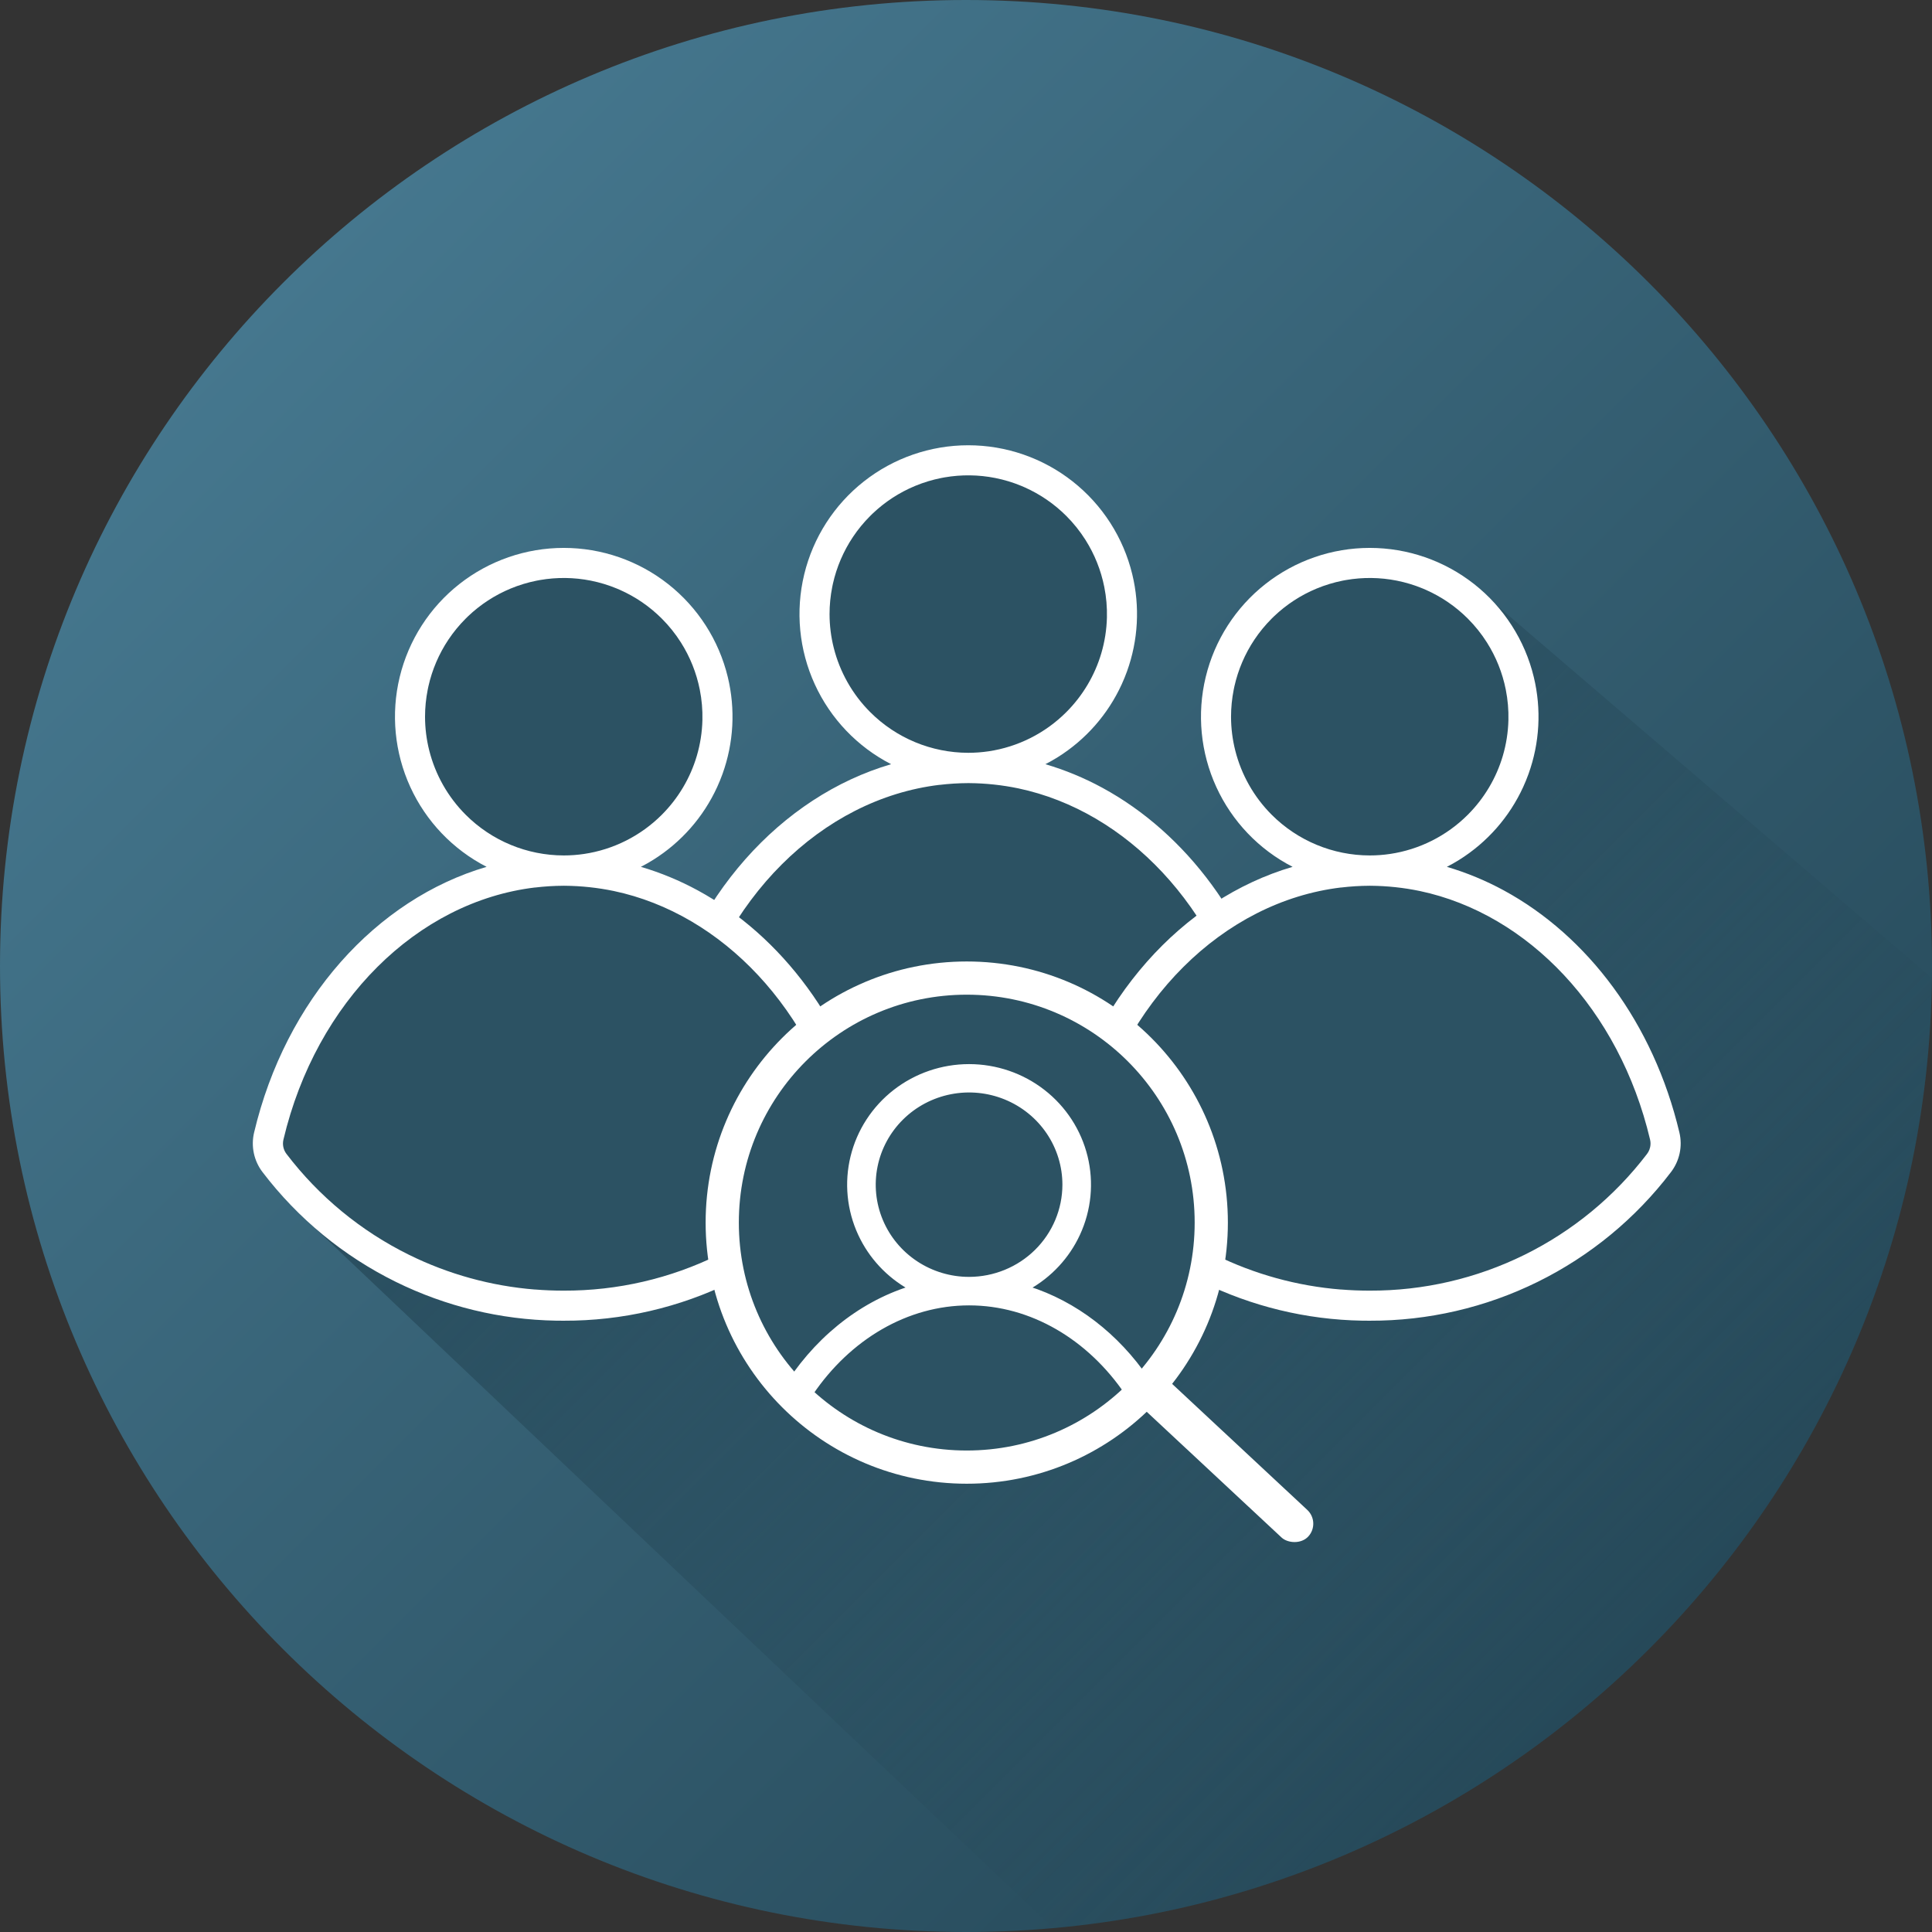
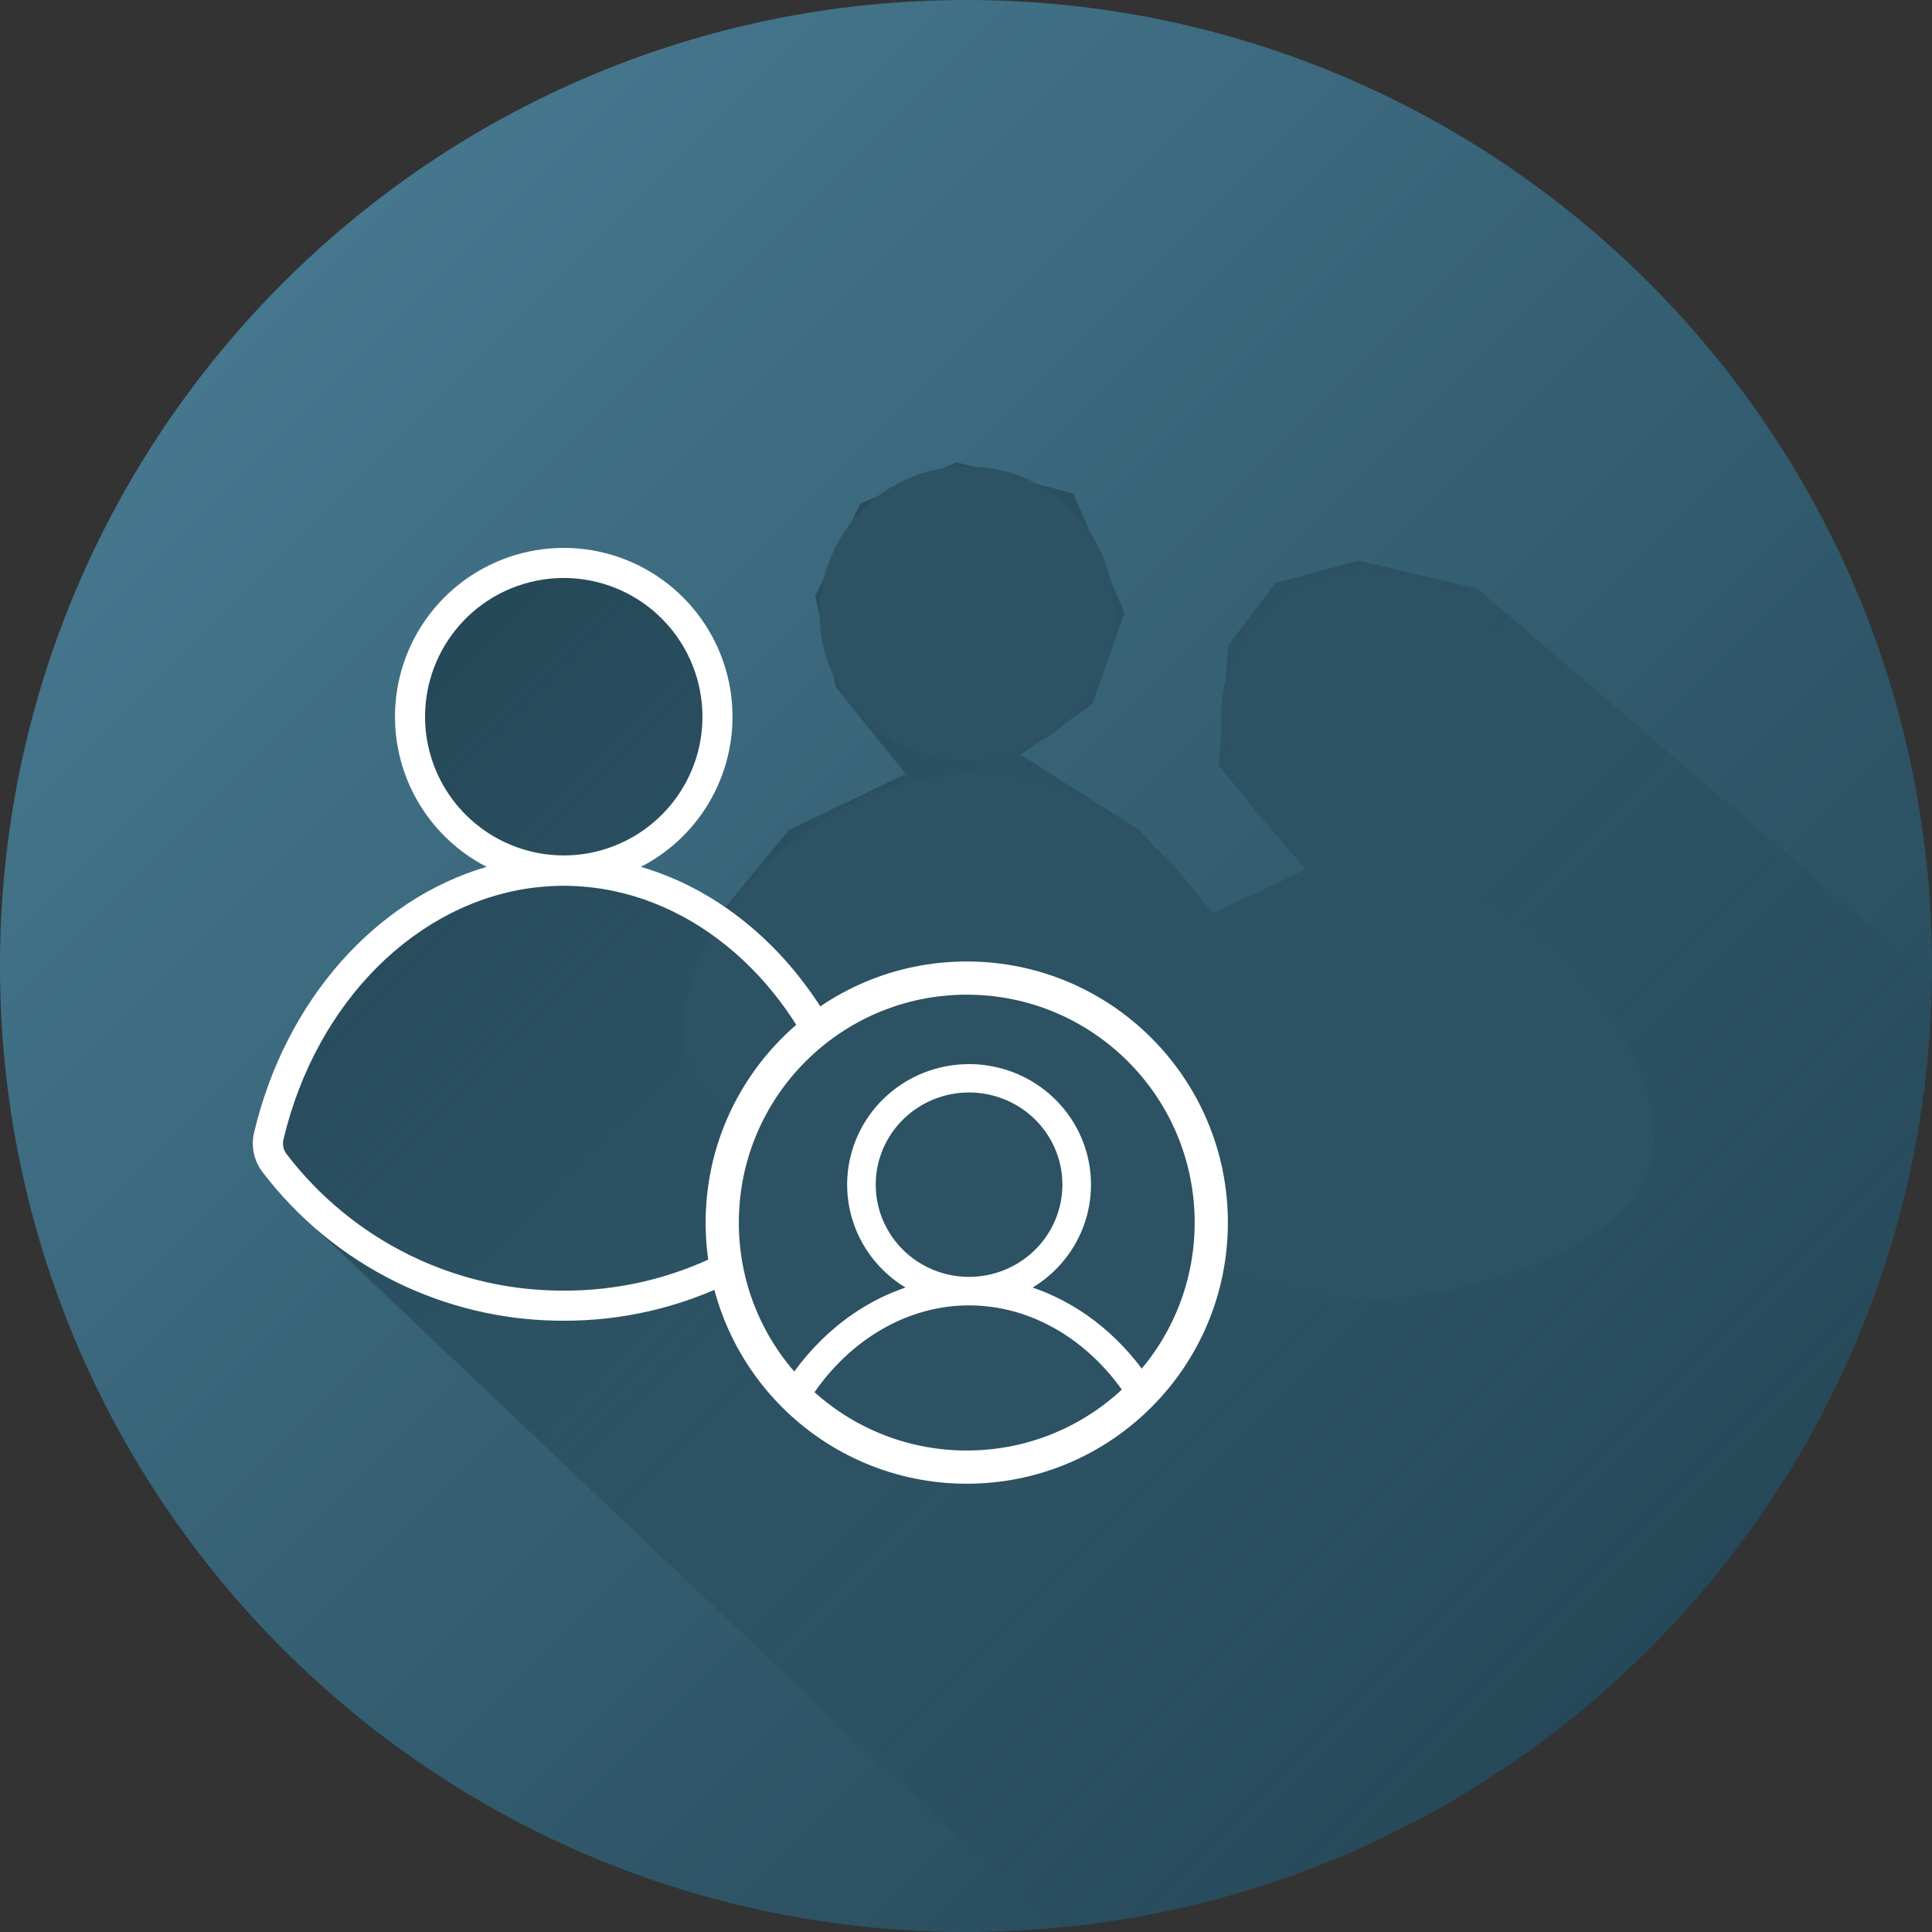
<svg xmlns="http://www.w3.org/2000/svg" width="512" height="512" viewBox="0 0 512 512" fill="none">
  <rect x="0" y="0" width="512" height="512" fill="#333333" stroke="none" />
  <path d="M256 512C397.385 512 512 397.385 512 256C512 114.615 397.385 0 256 0C114.615 0 0 114.615 0 256C0 397.385 114.615 512 256 512Z" fill="url(#paint0_linear_1753_360)" />
  <path d="M512 259.22C510.35 391.36 408.6 499.39 279.09 511L83 325L69.5 304L77 277.5L100 250L131.5 230.5L114.5 211L107 186.5L116.5 163.5L136 150L164 151L183.5 166.5L191 191L182 214.5L165 230.5L191 242L209 220L240 205.1L221.5 182L216 158L228 133.5L253.5 122.5L284.5 130.87L298 162.5L289.5 186.5L270.5 200L302 220L321.5 242L346 230.5L323 203L325.5 171L338 154.5L360 148.57L391.5 156L512 259.22Z" fill="url(#paint1_linear_1753_360)" />
  <ellipse cx="256.261" cy="162.622" rx="39.039" ry="39.044" fill="#2C5263" />
  <path d="M331.949 275.371C331.949 304.415 277.822 317.204 256.261 317.204C234.7 317.204 180.972 302.423 180.972 273.379C180.972 244.334 216.376 204.853 259.398 204.853C299.682 204.853 331.949 246.326 331.949 275.371Z" fill="#2C5263" />
-   <path fill-rule="evenodd" clip-rule="evenodd" d="M292.118 208.758C287.329 206.156 282.275 204.065 277.041 202.52C278.157 201.947 279.244 201.329 280.301 200.668C287.699 196.044 293.609 189.339 297.264 181.355C297.786 180.215 298.258 179.057 298.681 177.884C301.636 169.674 302.134 160.749 300.069 152.215C297.71 142.462 292.141 133.785 284.257 127.58C276.373 121.374 266.631 118 256.598 118C246.565 118 236.823 121.374 228.939 127.58C221.056 133.784 215.487 142.458 213.127 152.208C213.127 152.21 213.126 152.212 213.126 152.215C210.767 161.969 211.755 172.232 215.932 181.355C220.109 190.48 227.231 197.934 236.155 202.52C206.909 211.094 182.897 237.668 174.539 272.927C174.108 274.739 174.087 276.625 174.479 278.446C174.871 280.267 175.664 281.978 176.802 283.453C186.161 295.73 198.236 305.671 212.08 312.498C225.312 319.022 239.815 322.532 254.548 322.785C255.232 322.799 255.917 322.799 256.601 322.799C272.037 322.851 287.275 319.324 301.119 312.498C314.963 305.671 327.039 295.73 336.398 283.453C337.535 281.978 338.329 280.268 338.721 278.446C339.112 276.625 339.091 274.739 338.66 272.927C331.791 243.948 314.352 220.833 292.118 208.758ZM248.971 314.539C237.391 313.614 226.066 310.502 215.606 305.344C202.857 299.058 191.738 289.904 183.119 278.6C182.709 278.06 182.423 277.435 182.285 276.77C182.148 276.106 182.161 275.419 182.323 274.759C190.997 238.142 217.797 211.744 248.971 207.992V208.005C251.486 207.704 254.022 207.545 256.569 207.533C256.655 207.533 256.74 207.534 256.826 207.534C261.224 207.569 265.588 208.038 269.858 208.924C298.591 214.99 322.73 240.366 330.877 274.759C331.039 275.419 331.052 276.106 330.914 276.77C330.866 277.002 330.8 277.229 330.717 277.449C330.562 277.861 330.348 278.249 330.08 278.6C321.462 289.904 310.343 299.058 297.594 305.345C284.846 311.631 270.815 314.878 256.601 314.831C254.055 314.834 251.509 314.732 248.971 314.528V314.539ZM256.598 199.5C256.602 199.5 256.605 199.5 256.609 199.5C258.423 199.5 260.227 199.365 262.006 199.1C269.754 197.941 276.978 194.326 282.582 188.72C286.968 184.335 290.138 178.957 291.862 173.113C292.769 170.03 293.266 166.847 293.346 163.646C293.413 160.948 293.182 158.238 292.65 155.563C291.764 151.105 290.065 146.875 287.659 143.074C286.216 140.793 284.518 138.667 282.59 136.738C279.378 133.525 275.613 130.952 271.502 129.128C271.223 129.004 270.942 128.883 270.66 128.766C268.448 127.85 266.141 127.149 263.769 126.676C259.313 125.79 254.754 125.742 250.322 126.51C250.024 126.561 249.727 126.618 249.43 126.677C249.427 126.677 249.424 126.678 249.421 126.678C247.073 127.145 244.764 127.843 242.53 128.769C238.332 130.508 234.516 133.001 231.257 136.102C231.038 136.31 230.823 136.524 230.609 136.738C228.898 138.45 227.365 140.316 226.034 142.31C223.51 146.089 221.721 150.283 220.734 154.671C220.667 154.967 220.608 155.265 220.549 155.563C220.077 157.936 219.839 160.339 219.839 162.735C219.842 165.782 220.223 168.788 220.955 171.693C222.567 178.084 225.88 183.982 230.617 188.72C237.508 195.613 246.852 199.49 256.598 199.5Z" fill="white" />
  <ellipse cx="362.661" cy="189.823" rx="39.039" ry="39.044" fill="#2C5263" />
  <path d="M438.348 302.571C438.348 331.615 384.221 344.404 362.66 344.404C341.1 344.404 287.371 329.623 287.371 300.579C287.371 271.534 322.775 232.053 365.798 232.053C406.081 232.053 438.348 273.526 438.348 302.571Z" fill="#2C5263" />
-   <path fill-rule="evenodd" clip-rule="evenodd" d="M398.517 235.96C393.728 233.357 388.674 231.266 383.44 229.721C384.556 229.148 385.644 228.53 386.7 227.869C394.099 223.245 400.009 216.54 403.663 208.557C404.185 207.416 404.657 206.258 405.08 205.085C408.035 196.875 408.533 187.951 406.469 179.416C404.11 169.663 398.54 160.987 390.656 154.781C382.772 148.575 373.03 145.201 362.997 145.201C352.964 145.201 343.223 148.575 335.338 154.781C327.455 160.985 321.886 169.659 319.527 179.409C319.527 179.411 319.525 179.414 319.525 179.416C317.166 189.17 318.154 199.433 322.331 208.557C326.508 217.681 333.63 225.135 342.554 229.721C313.308 238.296 289.296 264.869 280.938 300.128C280.507 301.94 280.486 303.826 280.878 305.647C281.27 307.468 282.063 309.179 283.201 310.654C292.56 322.931 304.635 332.872 318.479 339.699C331.711 346.223 346.214 349.733 360.947 349.987C361.631 350 362.316 350.001 363 350.001C378.436 350.052 393.674 346.525 407.518 339.699C421.363 332.872 433.438 322.931 442.797 310.654C443.934 309.179 444.728 307.469 445.12 305.647C445.511 303.827 445.49 301.94 445.059 300.128C438.19 271.149 420.751 248.034 398.517 235.96ZM355.37 341.741C343.79 340.815 332.465 337.704 322.005 332.545C309.257 326.26 298.137 317.106 289.518 305.801C289.108 305.261 288.822 304.636 288.684 303.971C288.547 303.307 288.56 302.62 288.723 301.961C297.396 265.343 324.196 238.945 355.37 235.193V235.206C357.885 234.905 360.421 234.746 362.968 234.734C363.054 234.734 363.14 234.735 363.225 234.735C367.623 234.771 371.988 235.239 376.257 236.125C404.99 242.191 429.129 267.568 437.276 301.961C437.438 302.62 437.451 303.307 437.313 303.971C437.265 304.203 437.199 304.43 437.116 304.651C436.962 305.062 436.747 305.45 436.479 305.801C427.861 317.106 416.742 326.26 403.993 332.546C391.245 338.832 377.214 342.079 363 342.032C360.454 342.036 357.908 341.934 355.37 341.729V341.741ZM362.997 226.701C363.001 226.701 363.004 226.701 363.008 226.701C364.822 226.701 366.626 226.566 368.405 226.301C376.153 225.143 383.377 221.527 388.981 215.922C393.367 211.536 396.537 206.158 398.261 200.314C399.168 197.232 399.665 194.048 399.745 190.848C399.812 188.149 399.581 185.439 399.049 182.764C398.163 178.306 396.464 174.076 394.058 170.275C392.615 167.994 390.917 165.868 388.989 163.94C385.777 160.726 382.013 158.153 377.901 156.329C377.622 156.206 377.341 156.084 377.059 155.968C374.847 155.052 372.54 154.35 370.168 153.877C365.712 152.991 361.153 152.943 356.722 153.711C356.424 153.762 356.126 153.819 355.829 153.878C355.826 153.878 355.823 153.879 355.82 153.879C353.472 154.347 351.163 155.045 348.93 155.97C344.731 157.709 340.915 160.202 337.657 163.303C337.437 163.512 337.222 163.726 337.008 163.94C335.297 165.651 333.764 167.517 332.433 169.511C329.909 173.29 328.12 177.484 327.134 181.873C327.067 182.168 327.008 182.466 326.948 182.764C326.476 185.138 326.238 187.54 326.238 189.936C326.241 192.983 326.622 195.99 327.355 198.894C328.966 205.285 332.279 211.183 337.016 215.922C343.907 222.814 353.251 226.691 362.997 226.701Z" fill="white" />
-   <ellipse cx="149.061" cy="189.823" rx="39.039" ry="39.044" fill="#2C5263" />
-   <path d="M224.749 302.571C224.749 331.615 170.622 344.404 149.061 344.404C127.5 344.404 73.772 329.623 73.772 300.579C73.772 271.534 109.176 232.053 152.198 232.053C192.482 232.053 224.749 273.526 224.749 302.571Z" fill="#2C5263" />
  <path fill-rule="evenodd" clip-rule="evenodd" d="M184.918 235.96C180.129 233.357 175.075 231.266 169.841 229.721C170.957 229.148 172.045 228.53 173.101 227.869C180.5 223.245 186.41 216.54 190.064 208.557C190.586 207.416 191.058 206.258 191.481 205.085C194.436 196.875 194.934 187.951 192.87 179.416C190.511 169.663 184.942 160.987 177.057 154.781C169.173 148.575 159.431 145.201 149.398 145.201C139.365 145.201 129.624 148.575 121.739 154.781C113.856 160.985 108.288 169.659 105.928 179.409C105.928 179.411 105.926 179.414 105.926 179.416C103.567 189.17 104.555 199.433 108.732 208.557C112.909 217.681 120.031 225.135 128.955 229.721C99.709 238.296 75.697 264.869 67.339 300.128C66.908 301.94 66.887 303.826 67.279 305.647C67.671 307.468 68.464 309.179 69.602 310.654C78.961 322.931 91.036 332.872 104.881 339.699C118.112 346.223 132.615 349.733 147.348 349.987C148.032 350 148.717 350.001 149.402 350.001C164.837 350.052 180.075 346.525 193.919 339.699C207.764 332.872 219.839 322.931 229.198 310.654C230.335 309.179 231.129 307.469 231.521 305.647C231.913 303.827 231.892 301.94 231.46 300.128C224.591 271.149 207.152 248.034 184.918 235.96ZM141.771 341.741C130.191 340.815 118.867 337.704 108.406 332.545C95.658 326.26 84.538 317.106 75.92 305.801C75.509 305.261 75.223 304.636 75.085 303.971C74.948 303.307 74.961 302.62 75.124 301.961C83.797 265.343 110.598 238.945 141.771 235.193V235.206C144.286 234.905 146.822 234.746 149.37 234.734C149.455 234.734 149.541 234.735 149.626 234.735C154.025 234.771 158.389 235.239 162.659 236.125C191.391 242.191 215.53 267.568 223.677 301.961C223.84 302.62 223.852 303.307 223.714 303.971C223.666 304.203 223.6 304.43 223.518 304.651C223.363 305.062 223.148 305.45 222.88 305.801C214.262 317.106 203.143 326.26 190.394 332.546C177.646 338.832 163.615 342.079 149.402 342.032C146.855 342.036 144.309 341.934 141.771 341.729V341.741ZM149.398 226.701C149.402 226.701 149.405 226.701 149.409 226.701C151.223 226.701 153.027 226.566 154.807 226.301C162.554 225.143 169.778 221.527 175.383 215.922C179.768 211.536 182.938 206.158 184.662 200.314C185.569 197.232 186.067 194.048 186.146 190.848C186.213 188.149 185.983 185.439 185.45 182.764C184.564 178.306 182.865 174.076 180.459 170.275C179.016 167.994 177.318 165.868 175.39 163.94C172.178 160.726 168.414 158.153 164.303 156.329C164.023 156.206 163.742 156.084 163.46 155.968C161.248 155.052 158.941 154.35 156.57 153.877C152.113 152.991 147.554 152.943 143.123 153.711C142.825 153.762 142.528 153.819 142.23 153.878C142.227 153.878 142.224 153.879 142.221 153.879C139.873 154.347 137.564 155.045 135.331 155.97C131.132 157.709 127.316 160.202 124.058 163.303C123.838 163.512 123.624 163.726 123.41 163.94C121.698 165.651 120.165 167.517 118.834 169.511C116.31 173.29 114.521 177.484 113.535 181.873C113.468 182.168 113.409 182.466 113.35 182.764C112.877 185.138 112.639 187.54 112.639 189.936C112.642 192.983 113.024 195.99 113.756 198.894C115.367 205.285 118.68 211.183 123.417 215.922C130.308 222.814 139.652 226.691 149.398 226.701Z" fill="white" />
  <circle cx="256.2" cy="324.001" r="64.8" fill="#2C5263" stroke="white" stroke-width="8.8" />
-   <rect x="299.398" y="369.945" width="10" height="60" rx="5" transform="rotate(-47 299.398 369.945)" fill="white" />
  <path d="M304.5 366.076V365.193L303.977 365.506C296.026 353.829 284.94 345.278 272.436 341.343C278.278 338.088 282.94 333.085 285.74 327.037C288.711 320.623 289.413 313.407 287.734 306.549C286.055 299.692 282.092 293.593 276.484 289.232C270.876 284.871 263.948 282.5 256.814 282.5C249.68 282.5 242.752 284.871 237.144 289.232C231.536 293.593 227.573 299.692 225.894 306.549C224.214 313.407 224.917 320.623 227.887 327.037C230.688 333.085 235.35 338.088 241.192 341.343C227.559 345.636 215.64 355.411 207.572 368.741L207.113 369.5H208H214.603H214.867L215.016 369.281C225.003 354.569 240.292 345.439 256.819 345.439C273.345 345.439 288.649 354.567 298.617 369.28L298.766 369.5H299.031H304H304.5V369V366.076ZM277.798 300.101C280.57 304.201 282.049 309.021 282.049 313.951C282.042 320.561 279.383 326.899 274.652 331.574C269.921 336.249 263.506 338.88 256.813 338.887C251.821 338.887 246.942 337.424 242.792 334.683C238.641 331.943 235.408 328.048 233.499 323.492C231.589 318.937 231.09 313.924 232.063 309.089C233.036 304.253 235.439 299.81 238.968 296.322C242.496 292.834 246.993 290.459 251.89 289.496C256.786 288.533 261.861 289.028 266.473 290.916C271.085 292.804 275.026 296 277.798 300.101Z" fill="white" stroke="white" />
  <defs>
    <linearGradient id="paint0_linear_1753_360" x1="74.98" y1="74.98" x2="437.02" y2="437.02" gradientUnits="userSpaceOnUse">
      <stop stop-color="#45778E" />
      <stop offset="1" stop-color="#264959" />
    </linearGradient>
    <linearGradient id="paint1_linear_1753_360" x1="153.48" y1="143.04" x2="442.23" y2="431.8" gradientUnits="userSpaceOnUse">
      <stop stop-color="#264959" />
      <stop offset="1" stop-color="#264959" stop-opacity="0" />
    </linearGradient>
  </defs>
</svg>